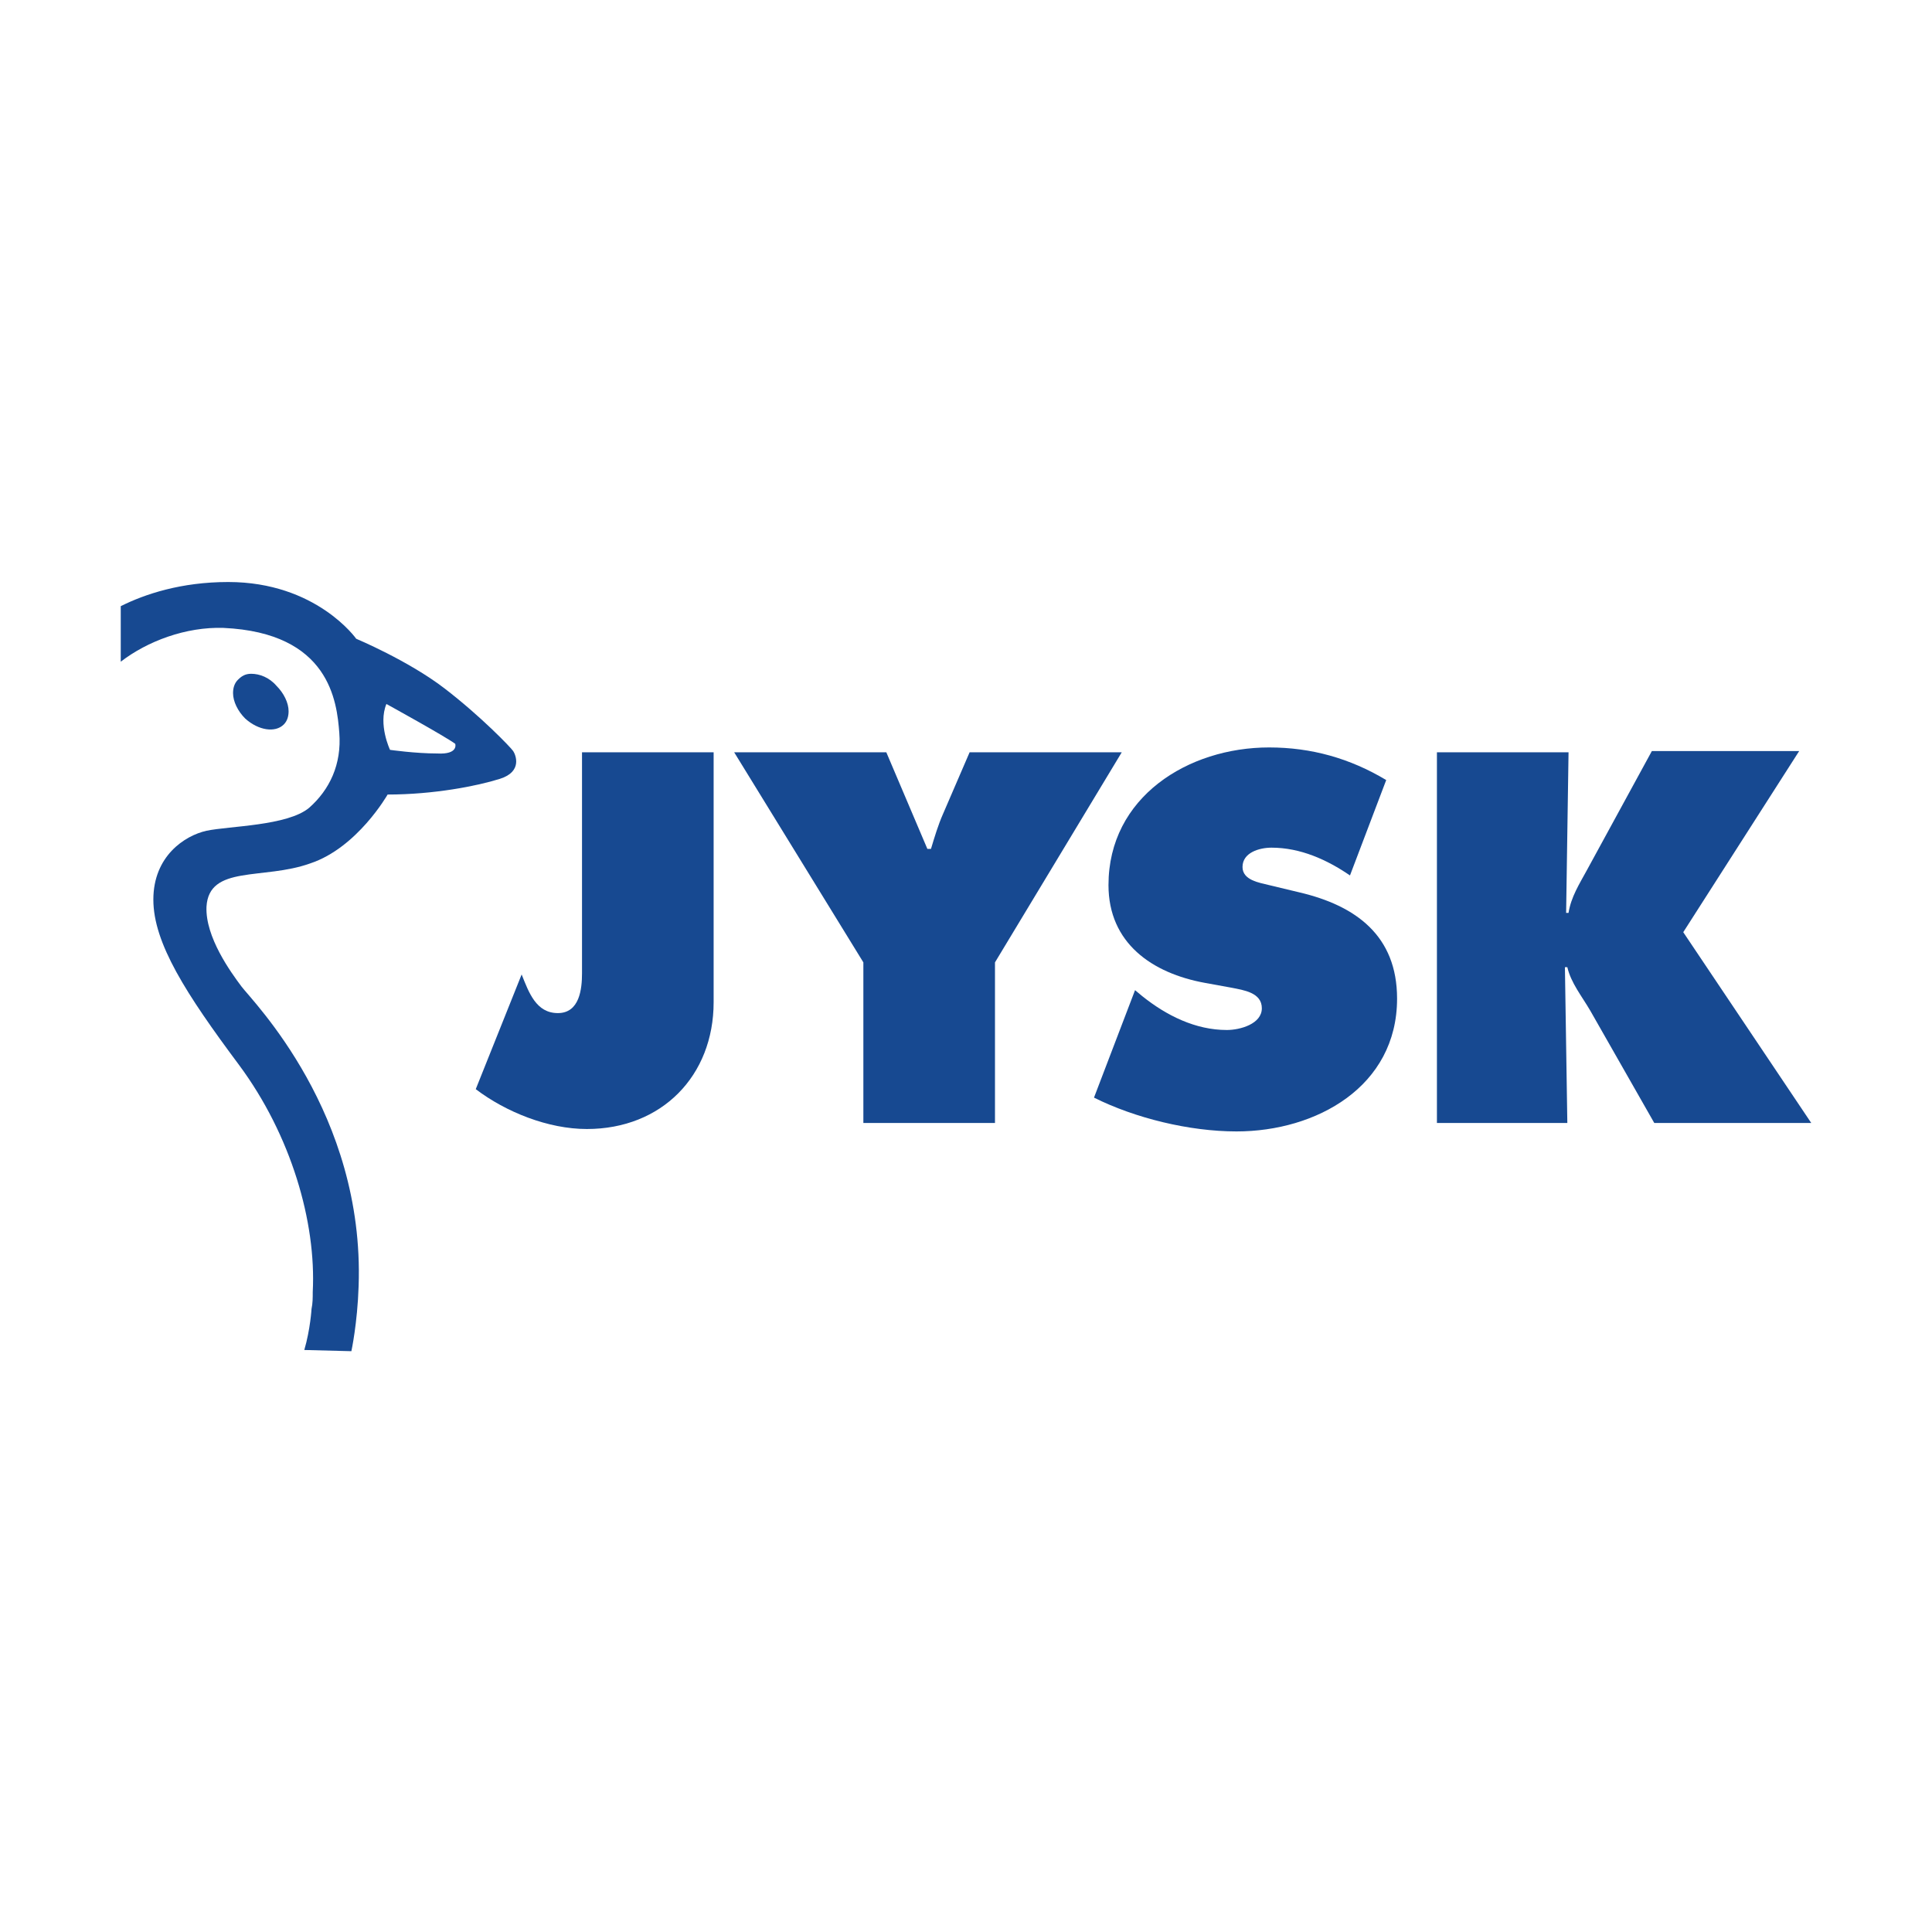
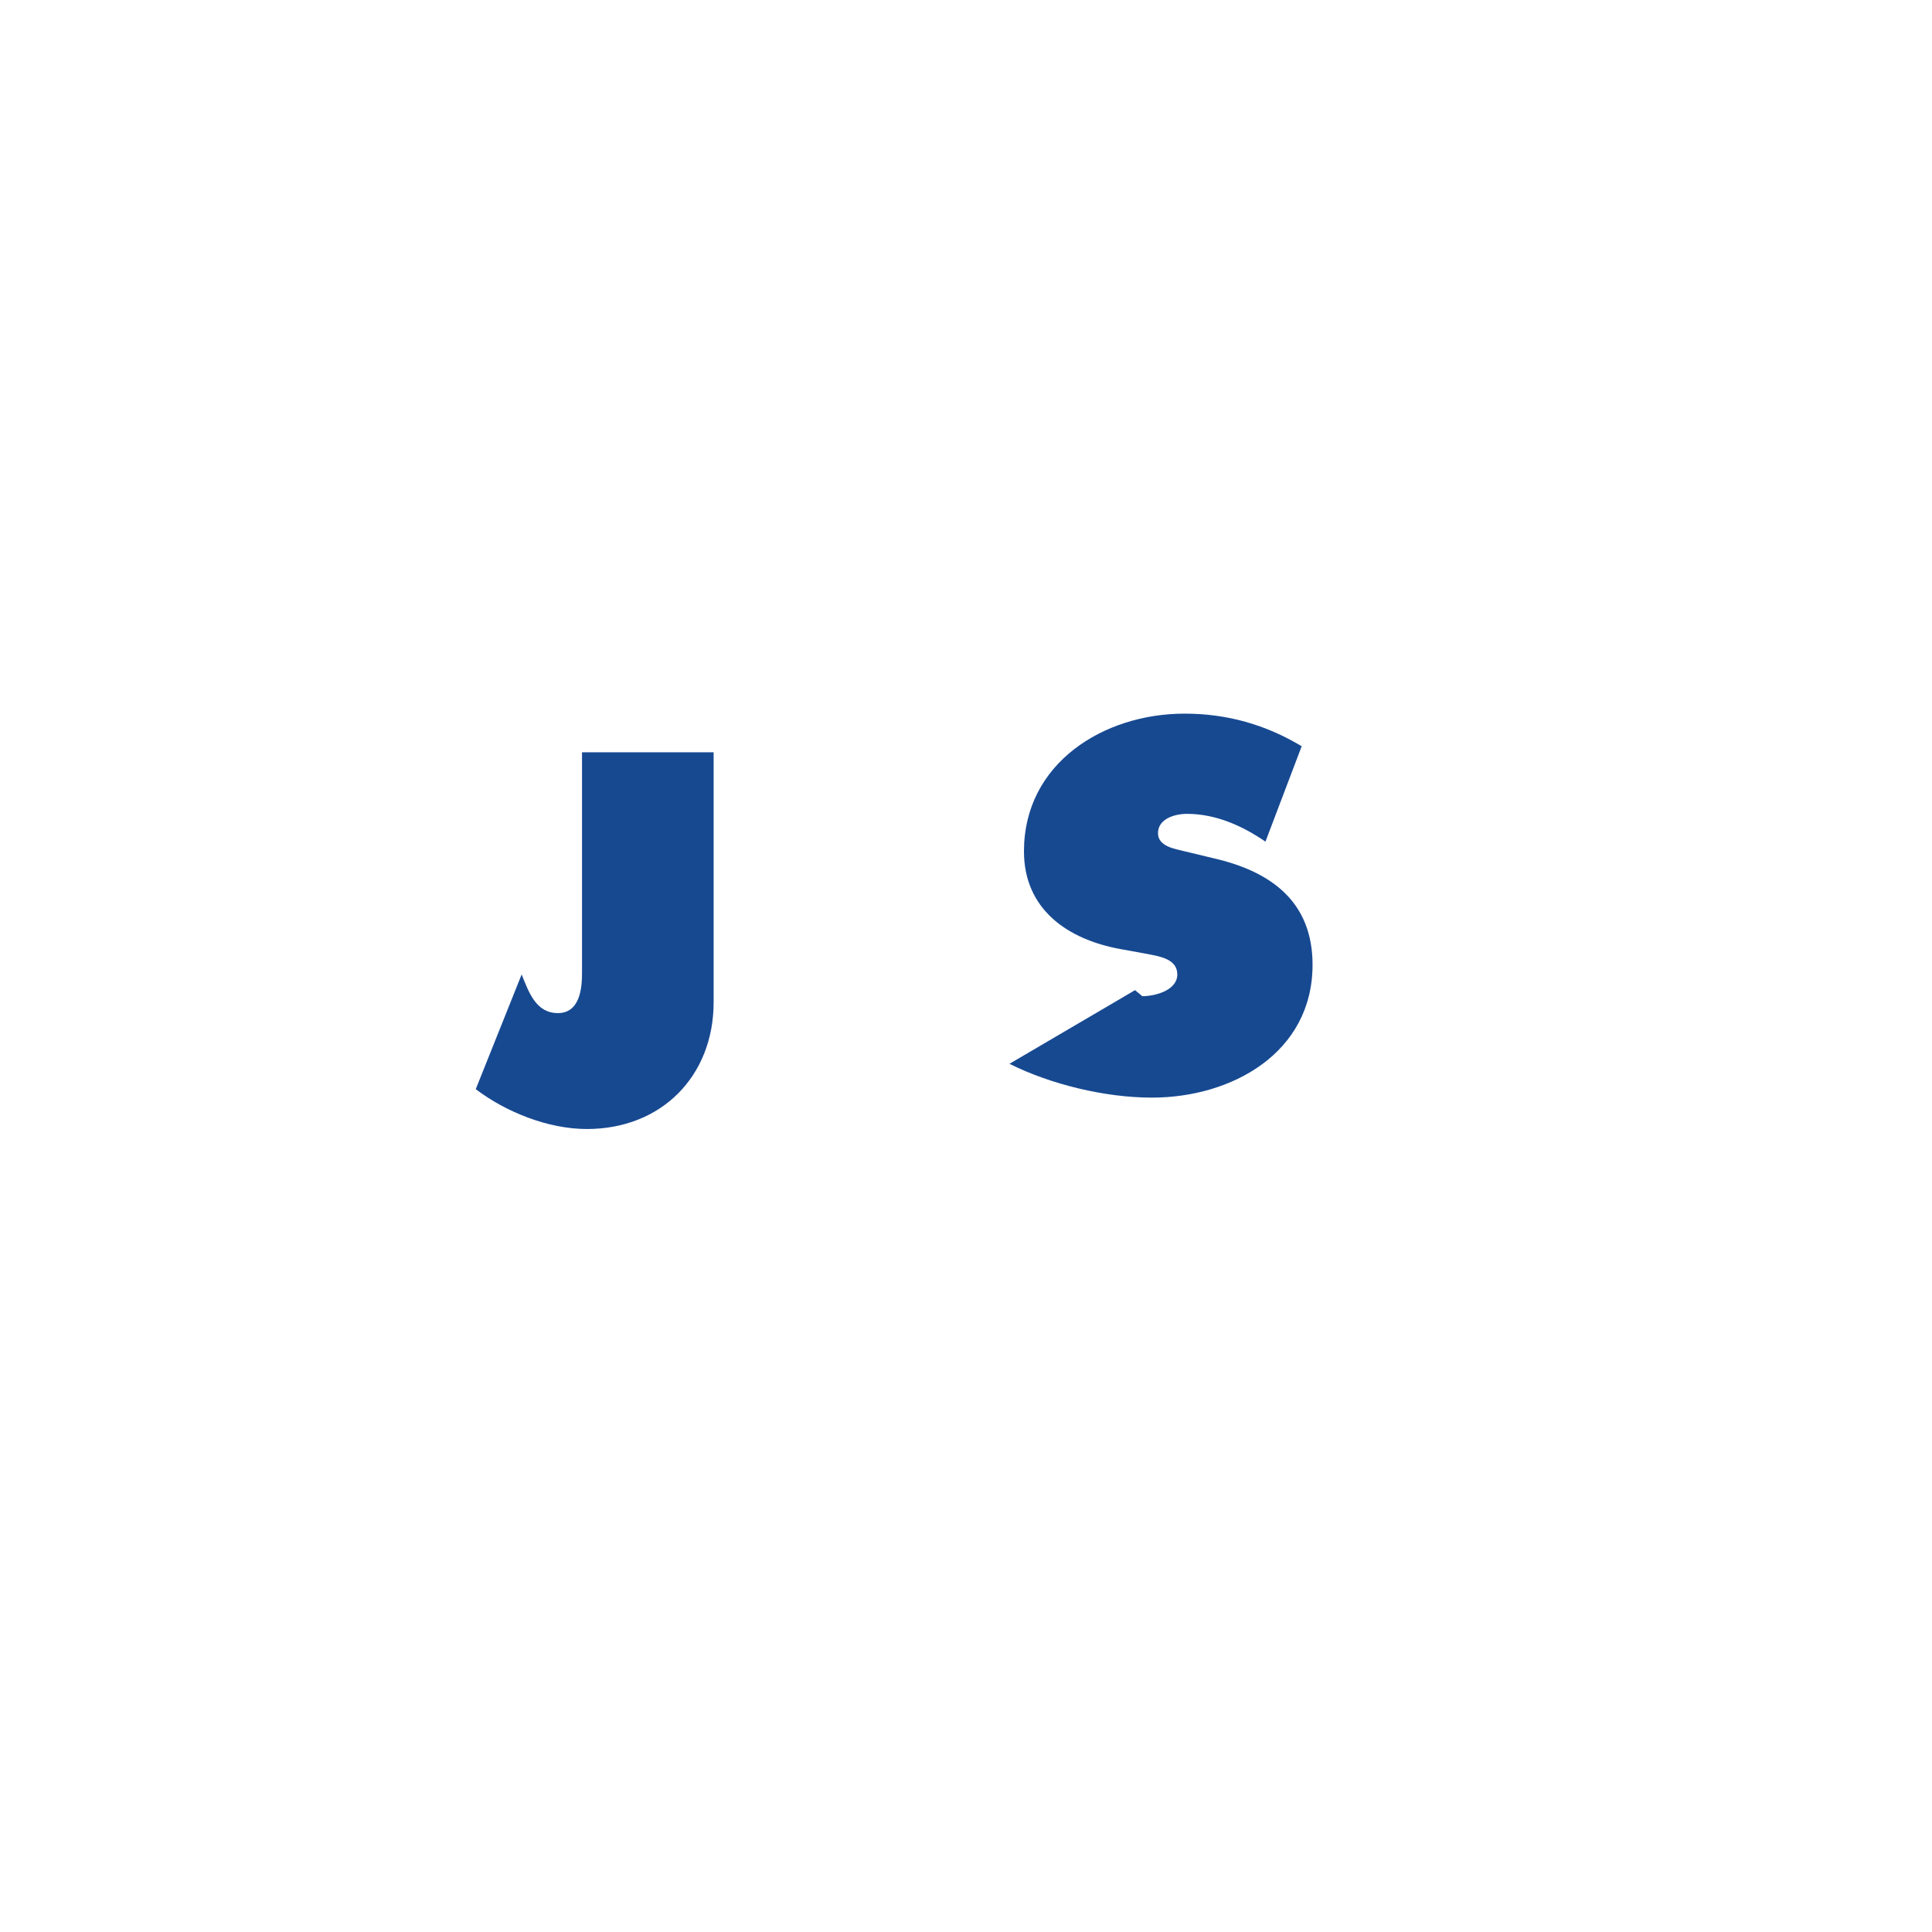
<svg xmlns="http://www.w3.org/2000/svg" version="1.1" id="Layer_1" x="0px" y="0px" width="160px" height="160px" viewBox="0 0 160 160" style="enable-background:new 0 0 160 160;" xml:space="preserve">
  <style type="text/css">
	.st0{fill:#174991;}
</style>
  <g>
    <g>
      <path class="st0" d="M59.1,62.3V83c0,6.1-4.3,10.5-10.5,10.5c-3.2,0-6.7-1.4-9.2-3.3l3.8-9.5c0.6,1.5,1.2,3.2,3,3.2    c1.8,0,2-2,2-3.3V62.3H59.1z" />
-       <path class="st0" d="M73.4,62.3l3.4,8h0.3c0.3-1,0.6-2,1-2.9l2.2-5.1h12.6L82.4,79.7V93H71.5V79.7L60.8,62.3L73.4,62.3L73.4,62.3z    " />
-       <path class="st0" d="M94,82l0.6,0.5c2,1.6,4.4,2.8,7,2.8c1.1,0,2.9-0.5,2.9-1.8s-1.5-1.5-2.5-1.7l-2.2-0.4c-4.4-0.8-8-3.3-8-8.1    c0-7.3,6.6-11.4,13.3-11.4c3.5,0,6.7,0.9,9.7,2.7l-3,7.9c-1.9-1.3-4.1-2.3-6.5-2.3c-1,0-2.4,0.4-2.4,1.6c0,1.1,1.4,1.3,2.2,1.5    l2.5,0.6c4.7,1.1,8.1,3.6,8.1,8.8c0,7.3-6.7,11-13.3,11c-3.9,0-8.4-1.1-11.8-2.8L94,82z" />
-       <path class="st0" d="M119,62.3h10.9l-0.2,13.3h0.2c0.2-1.3,0.9-2.4,1.5-3.5l5.4-9.9H149l-9.6,15L150,93h-13l-5.3-9.3    c-0.7-1.2-1.6-2.3-1.9-3.6h-0.2l0.2,12.9H119L119,62.3L119,62.3z" />
+       <path class="st0" d="M94,82l0.6,0.5c1.1,0,2.9-0.5,2.9-1.8s-1.5-1.5-2.5-1.7l-2.2-0.4c-4.4-0.8-8-3.3-8-8.1    c0-7.3,6.6-11.4,13.3-11.4c3.5,0,6.7,0.9,9.7,2.7l-3,7.9c-1.9-1.3-4.1-2.3-6.5-2.3c-1,0-2.4,0.4-2.4,1.6c0,1.1,1.4,1.3,2.2,1.5    l2.5,0.6c4.7,1.1,8.1,3.6,8.1,8.8c0,7.3-6.7,11-13.3,11c-3.9,0-8.4-1.1-11.8-2.8L94,82z" />
    </g>
    <g>
      <g>
-         <path class="st0" d="M20.8,55.8c-0.5,0-0.8,0.2-1.1,0.5c-0.3,0.3-0.4,0.7-0.4,1.1c0,0.7,0.4,1.5,1,2.1c1.1,1,2.5,1.2,3.2,0.5     c0.3-0.3,0.4-0.7,0.4-1.1c0-0.7-0.4-1.5-1-2.1C22.3,56.1,21.5,55.8,20.8,55.8z M22.9,56.7L22.9,56.7L22.9,56.7z" />
-         <path class="st0" d="M25.2,111.8c0.5-1.7,0.6-3.4,0.6-3.4c0.1-0.5,0.1-0.9,0.1-1.4c0.3-5.8-1.8-13-6.1-18.8     c-4.4-5.9-7.1-10.1-7.1-13.7s2.6-5.3,4.4-5.7c1.9-0.4,6.7-0.4,8.5-1.9c1.7-1.5,2.7-3.6,2.5-6.2c-0.2-2.6-0.8-8.3-9.6-8.7     c-3.1-0.1-6.3,1.1-8.5,2.8v-4.6c2-1,5-2,8.9-2c7.3,0,10.6,4.7,10.6,4.7s4.3,1.8,7.3,4.1c3,2.3,5.5,4.9,5.7,5.2     c0.2,0.3,0.8,1.7-1.1,2.3c-1.9,0.6-5.5,1.3-9.3,1.3c0,0-2.5,4.4-6.4,5.7c-3.9,1.4-8.4,0.1-8.6,3.6c-0.1,2.5,2,5.4,2.9,6.6     s10.2,10.5,9.7,24.8c-0.1,3.1-0.6,5.4-0.6,5.4L25.2,111.8z M32.3,62.1c0,0,2.1,0.3,3.9,0.3c1.8,0.1,1.5-0.8,1.5-0.8     C36.9,61,32,58.3,32,58.3C31.3,60,32.3,62.1,32.3,62.1z" />
-       </g>
+         </g>
    </g>
  </g>
</svg>